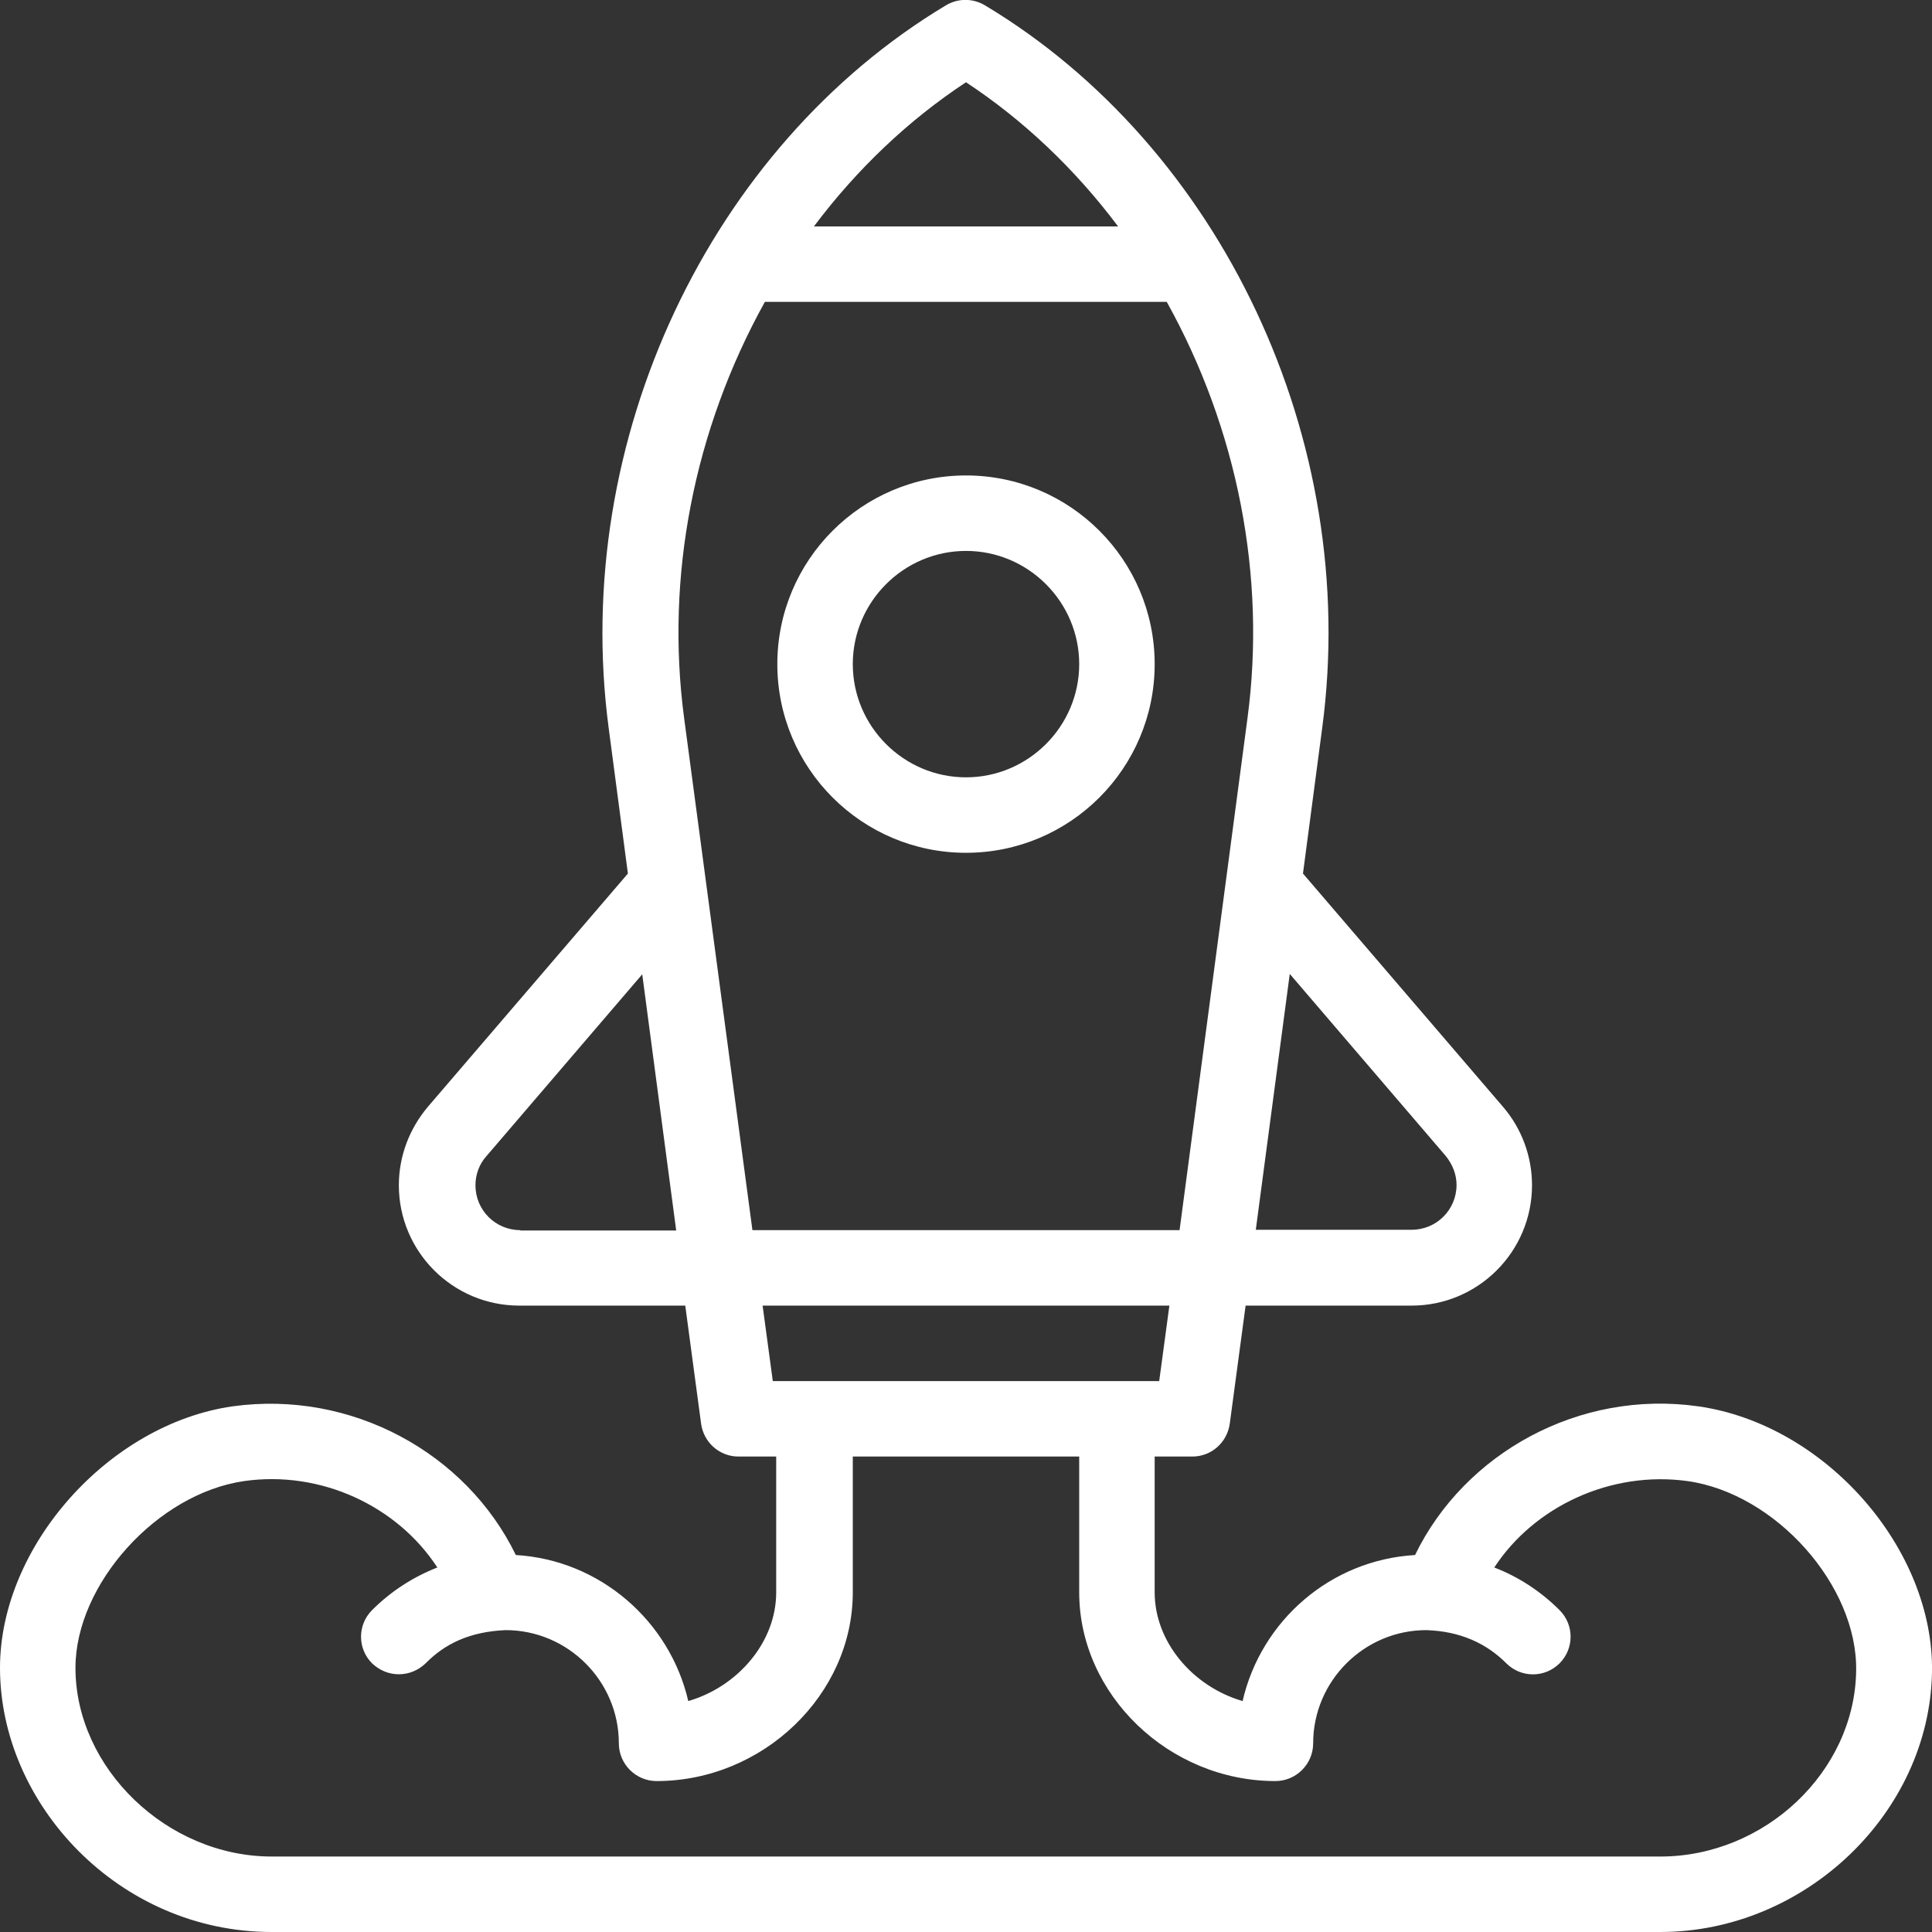
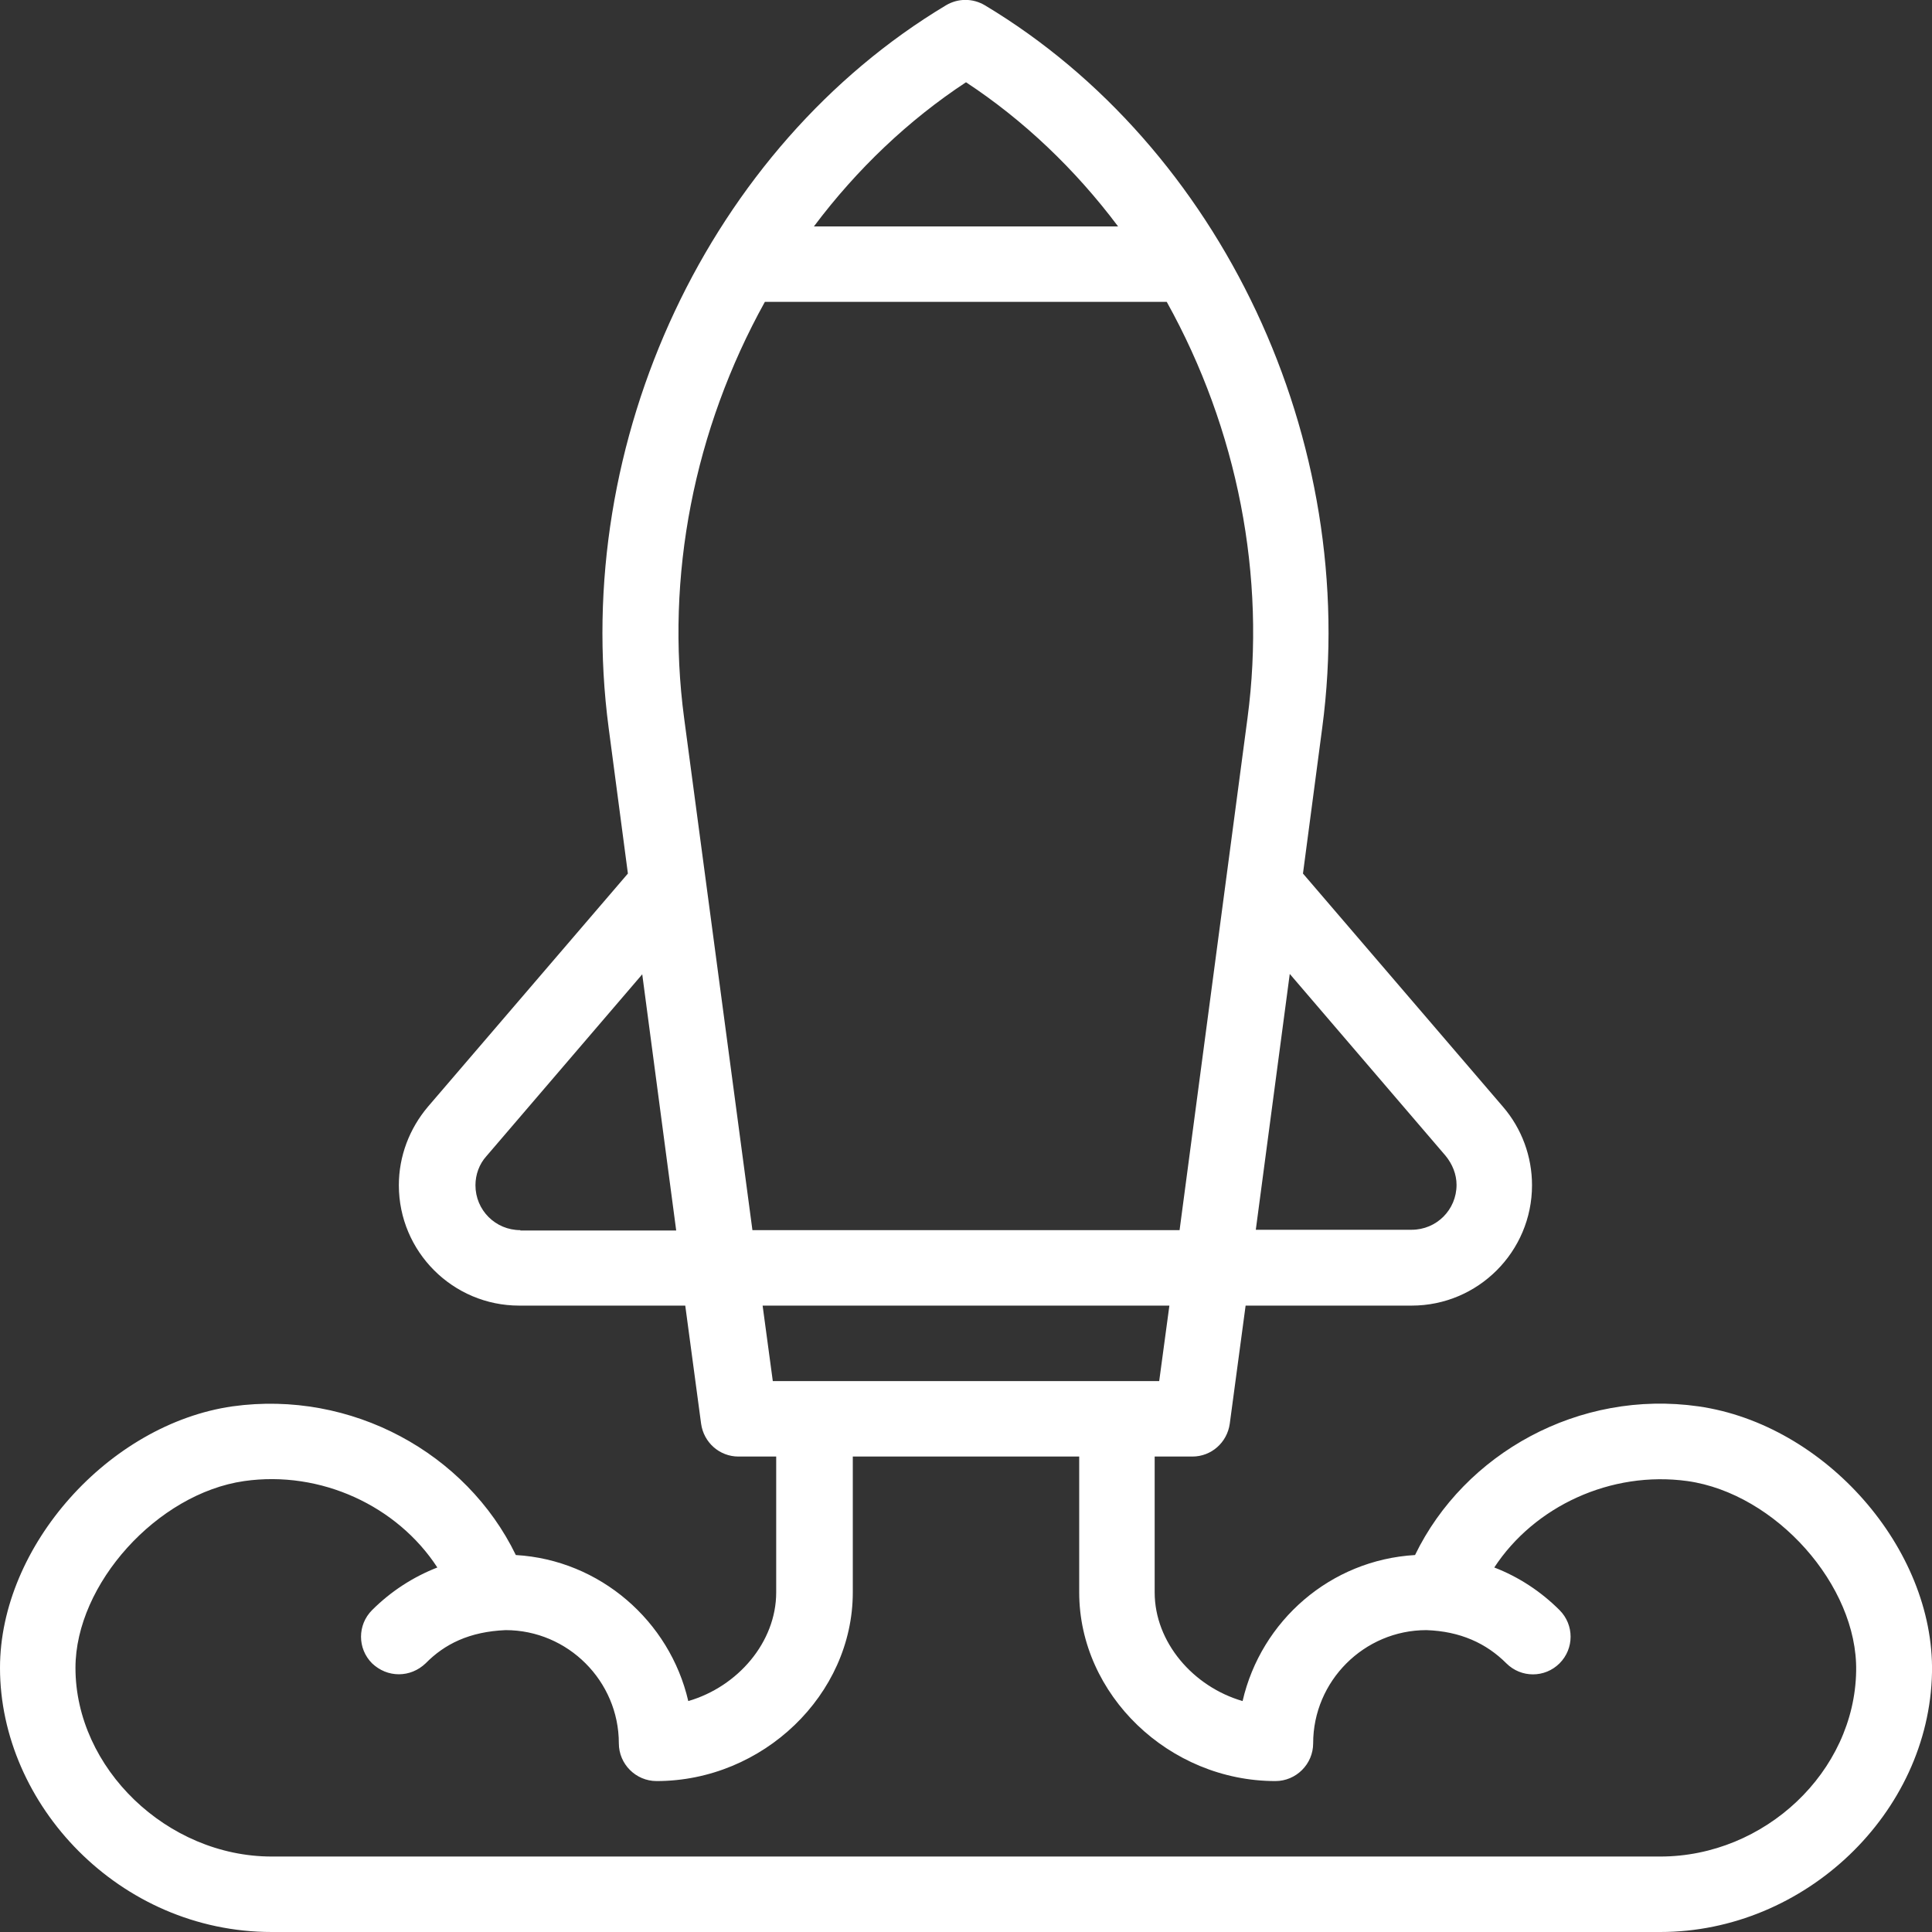
<svg xmlns="http://www.w3.org/2000/svg" version="1.1" id="Capa_1" x="0px" y="0px" viewBox="0 0 512 512" style="enable-background:new 0 0 512 512;" xml:space="preserve">
  <rect x="0" y="0" width="512" height="512" fill="#333333" stroke="none" />
  <style type="text/css">
	.st0{fill:#FFFFFF;}
</style>
  <g>
-     <path class="st0" d="M256,126c-27.6,0-50,22.4-50,50c0,27.6,22.4,50,50,50c27.6,0,50-22.4,50-50C306,148.4,283.6,126,256,126z    M256,206c-16.5,0-30-13.5-30-30c0-16.5,13.5-30,30-30c16.5,0,30,13.5,30,30C286,192.5,272.5,206,256,206z" />
    <path class="st0" d="M450.1,372.7c-31.6-4.5-62,12.4-75.1,39.4c-22.4,1.3-40.8,17.4-45.7,38.7C316.2,447,306,435.2,306,422v-36h10   c5,0,9.2-3.7,9.9-8.7l4.2-31.3h44c17.6,0,31.9-14.3,31.9-31.9c0-7.6-2.7-15-7.7-20.8l-53-61.8l5.1-38.6   c10.2-76.4-27-154.1-89.4-191.5c-3.2-1.9-7.1-1.9-10.3,0c-62.4,37.4-99.5,115.1-89.4,191.5l5.1,38.6l-53,61.8   c-4.9,5.8-7.7,13.1-7.7,20.8c0,17.6,14.3,31.9,31.9,31.9h44l4.2,31.3c0.7,5,4.9,8.7,9.9,8.7h10v36c0,13.2-10.2,25-23.3,28.8   c-4.9-21.2-23.4-37.4-45.7-38.7c-13.1-27-43.5-43.8-75.1-39.4C28.9,377.4,0,409.7,0,442c0,36.2,31.6,70,72,70h184c0,0,0,0,0,0   s0,0,0,0h45h34h105c38.3,0,71.3-31.5,72-68.8C512.6,410.4,483.7,377.5,450.1,372.7z M341.8,258.1l41.3,48.2   c1.8,2.2,2.9,4.9,2.9,7.7c0,6.6-5.3,11.9-11.9,11.9h-41.3L341.8,258.1z M256,21.8c15.2,10,28.9,23,40.3,38.2h-80.6   C227.1,44.8,240.8,31.8,256,21.8z M137.9,326c-6.6,0-11.9-5.3-11.9-11.9c0-2.8,1-5.6,2.9-7.7l41.3-48.2l9,67.9H137.9z M181.3,190.3   c-5-37.5,2.6-76.4,21.4-110.3l0,0h106.5c18.8,33.8,26.4,72.8,21.4,110.3L312.6,326H199.4L181.3,190.3z M204.8,366l-2.7-20h107.8   l-2.7,20H204.8z M440,492H335h-34H72c-27.7,0-52-23.4-52-50c0-22.2,21.7-46.2,44.7-49.5c20.3-2.9,40.6,6.6,51.2,22.9   c-6.4,2.5-12.3,6.3-17.3,11.3c-3.9,3.9-3.9,10.2,0,14.1c2,1.9,4.5,2.9,7.1,2.9c2.6,0,5.1-1,7.1-2.9c5-5.1,11.6-8.4,21.2-8.8   c16.5,0,30,13.5,30,30c0,5.5,4.5,10,10,10c28.2,0,52-22.9,52-50v-36h60v36c0,27.1,23.8,50,52,50c5.5,0,10-4.5,10-10   c0-16.5,13.5-30,30-30c9,0.3,15.9,3.5,21.2,8.8c3.9,3.9,10.2,3.9,14.1,0c3.9-3.9,3.9-10.2,0-14.1c-4.9-4.9-10.8-8.8-17.3-11.3   c10.6-16.2,30.9-25.7,51.2-22.9c23.4,3.3,45.1,27.7,44.7,50.3C491.5,469.5,467.7,492,440,492z" />
  </g>
</svg>